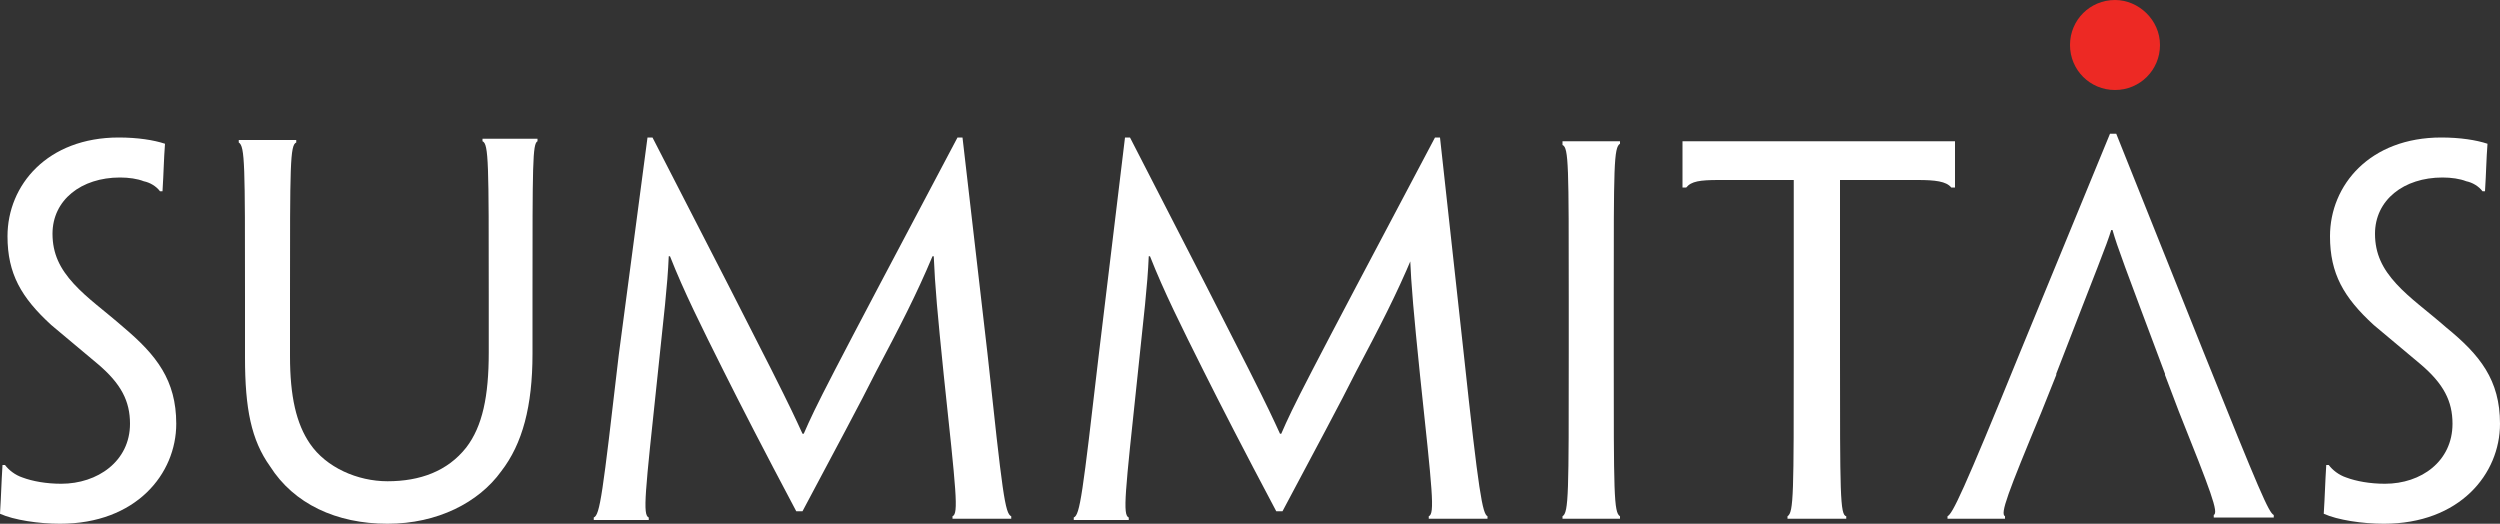
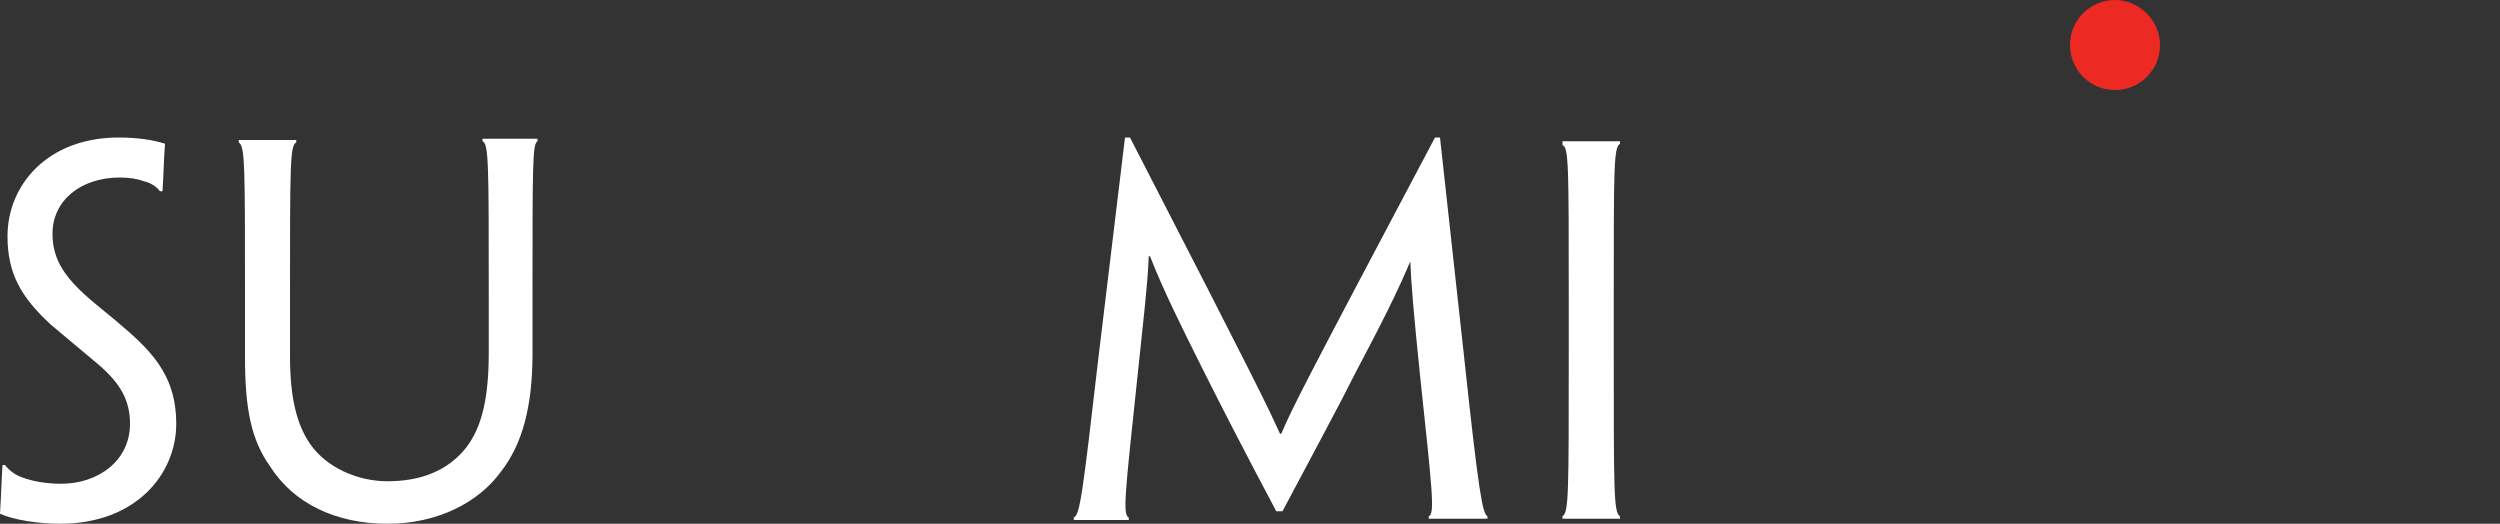
<svg xmlns="http://www.w3.org/2000/svg" version="1.1" id="Layer_1" x="0px" y="0px" viewBox="0 0 200 41.9" style="enable-background:new 0 0 200 41.9;" xml:space="preserve">
  <rect x="0" y="0" width="200" height="41.9" fill="#333333" stroke="none" />
  <style type="text/css">
	.st0{fill:#FFFFFF;}
	.st1{fill:#ED2924;}
</style>
  <g>
    <g>
      <g>
        <path class="st0" d="M14.1,33.9c0,4-3.2,8-9.3,8c-1.7,0-3.7-0.3-4.8-0.8c0.1-1.6,0.1-2.3,0.2-3.9h0.2c0.3,0.4,0.8,0.8,1.4,1     c0.8,0.3,1.9,0.5,3.1,0.5c2.9,0,5.5-1.8,5.5-4.8c0-1.8-0.7-3.2-2.6-4.8c-1.3-1.1-2.4-2-3.7-3.1c-2.4-2.2-3.5-4.1-3.5-7.1     c0-4.1,3.2-7.9,8.9-7.9c1.5,0,2.8,0.2,3.7,0.5c-0.1,1.3-0.1,2.2-0.2,3.8h-0.2c-0.3-0.4-0.8-0.7-1.3-0.8c-0.5-0.2-1.2-0.3-1.9-0.3     c-3.1,0-5.4,1.8-5.4,4.5c0,1.6,0.6,2.8,1.7,4c1.1,1.2,2.4,2.1,4,3.5C12.5,28.4,14.1,30.4,14.1,33.9L14.1,33.9z" />
        <path class="st0" d="M19.6,23.7c0-10.5,0-12-0.5-12.3v-0.2c0.4,0,1.2,0,2.3,0c1.1,0,1.9,0,2.3,0v0.2c-0.5,0.2-0.5,1.8-0.5,12.3     v4.8c0,3.2,0.5,5.4,1.6,7c1.3,1.9,3.8,3,6.2,3c2.6,0,4.8-0.8,6.3-2.7c1.3-1.7,1.8-4.1,1.8-7.6v-4.6c0-10.5,0-12.1-0.5-12.3v-0.2     c0.4,0,1.2,0,2.2,0c1,0,1.8,0,2.2,0v0.2c-0.4,0.2-0.4,1.8-0.4,12.3v4.7c0,4.2-0.8,7.2-2.5,9.4c-1.8,2.5-5.1,4.2-9.1,4.2     c-4.1,0-7.5-1.6-9.4-4.6c-1.5-2.1-2-4.6-2-8.7V23.7z" />
-         <path class="st0" d="M51.8,11h0.4c10.4,20.2,10.9,21.3,12,23.7h0.1c1-2.3,1.6-3.5,12.3-23.7h0.4L79,28.3     c1.2,11.2,1.4,12.8,1.9,13v0.2c-0.4,0-1.2,0-2.2,0c-1.1,0-2,0-2.5,0v-0.2c0.5-0.2,0.3-1.9-0.7-11.3c-0.5-4.9-0.7-7.1-0.8-9.5     h-0.1c-1.3,3.1-2.6,5.6-4.5,9.2c-1.3,2.6-3.3,6.3-5.9,11.2h-0.5c-2.6-4.9-4.5-8.6-5.8-11.2c-1.8-3.6-3.2-6.4-4.3-9.2h-0.1     c-0.1,2.4-0.4,4.8-0.9,9.6c-1,9.4-1.2,11.1-0.7,11.3v0.2c-0.5,0-1.4,0-2.3,0c-1,0-1.8,0-2.1,0v-0.2c0.5-0.2,0.7-1.8,2-13L51.8,11     z" />
        <path class="st0" d="M90,11h0.4c10.4,20.2,10.9,21.3,12,23.7h0.1c1-2.3,1.6-3.5,12.3-23.7h0.4l1.9,17.3c1.2,11.2,1.5,12.8,1.9,13     v0.2c-0.4,0-1.2,0-2.2,0c-1.1,0-2,0-2.5,0v-0.2c0.5-0.2,0.3-1.9-0.7-11.3c-0.5-4.9-0.7-7.1-0.8-9.5H113c-1.3,3.1-2.6,5.6-4.5,9.2     c-1.3,2.6-3.3,6.3-5.9,11.2h-0.5c-2.6-4.9-4.5-8.6-5.8-11.2c-1.8-3.6-3.2-6.4-4.3-9.2h-0.1c-0.1,2.4-0.4,4.8-0.9,9.6     c-1,9.4-1.2,11.1-0.7,11.3v0.2c-0.5,0-1.4,0-2.3,0c-1,0-1.8,0-2.1,0v-0.2c0.5-0.2,0.7-1.8,2-13L90,11z" />
        <path class="st0" d="M129.1,28.3c0,11.2,0,12.7,0.5,13v0.2c-0.6,0-1.4,0-2.3,0c-1.2,0-2,0-2.3,0v-0.2c0.5-0.3,0.5-1.8,0.5-13     v-4.5c0-10.5,0-12-0.5-12.2v-0.3c0.3,0,1.2,0,2.3,0c0.9,0,1.7,0,2.3,0v0.2c-0.5,0.3-0.5,1.8-0.5,12.2V28.3z" />
-         <path class="st0" d="M143.8,14.4h-6.3c-1.5,0-2.2,0.1-2.6,0.6h-0.3c0-1.3,0-2.5,0-3.7c2.7,0,6.7,0,9.3,0h3.1c2.8,0,6.8,0,9.4,0     c0,1.2,0,2.5,0,3.7h-0.3c-0.4-0.5-1.3-0.6-2.7-0.6h-6.2v13.9c0,11.2,0,12.9,0.5,13v0.2c-0.6,0-1.4,0-2.3,0c-1,0-1.8,0-2.4,0v-0.2     c0.5-0.3,0.5-1.8,0.5-13V14.4z" />
-         <path class="st0" d="M173.2,30l0-0.1c-3.3-8.8-3.8-10.1-4.2-11.5h-0.1c-0.4,1.3-1,2.7-4.4,11.5l0,0.1l-1.2,3     c-2.7,6.5-3.3,8.1-2.9,8.3v0.2c-0.7,0-1.5,0-2.2,0c-1.1,0-1.8,0-2.4,0v-0.2c0.4-0.2,1.2-1.8,5.8-13.1l7.2-17.5h0.5l7,17.5     c4.5,11.2,5.2,12.8,5.6,13v0.2c-0.5,0-1.2,0-2.3,0c-0.8,0-1.7,0-2.5,0v-0.2c0.4-0.2-0.2-1.8-2.8-8.3L173.2,30z" />
-         <path class="st0" d="M200,33.9c0,4-3.2,8-9.3,8c-1.7,0-3.7-0.3-4.8-0.8c0.1-1.6,0.1-2.3,0.2-3.9h0.2c0.3,0.4,0.8,0.8,1.4,1     c0.8,0.3,1.9,0.5,3.1,0.5c2.9,0,5.4-1.8,5.4-4.8c0-1.8-0.7-3.2-2.6-4.8c-1.3-1.1-2.4-2-3.7-3.1c-2.4-2.2-3.5-4.1-3.5-7.1     c0-4.1,3.2-7.9,8.9-7.9c1.5,0,2.8,0.2,3.7,0.5c-0.1,1.3-0.1,2.2-0.2,3.8h-0.2c-0.3-0.4-0.8-0.7-1.3-0.8c-0.5-0.2-1.2-0.3-1.9-0.3     c-3.1,0-5.4,1.8-5.4,4.5c0,1.6,0.6,2.8,1.7,4c1.1,1.2,2.4,2.1,4,3.5C198.4,28.4,200,30.4,200,33.9L200,33.9z" />
      </g>
      <path class="st1" d="M172.8,3.6c0,2-1.6,3.6-3.6,3.6l0,0c-2,0-3.6-1.6-3.6-3.6l0,0c0-2,1.6-3.6,3.6-3.6l0,0    C171.1,0,172.8,1.6,172.8,3.6L172.8,3.6z" />
    </g>
  </g>
</svg>